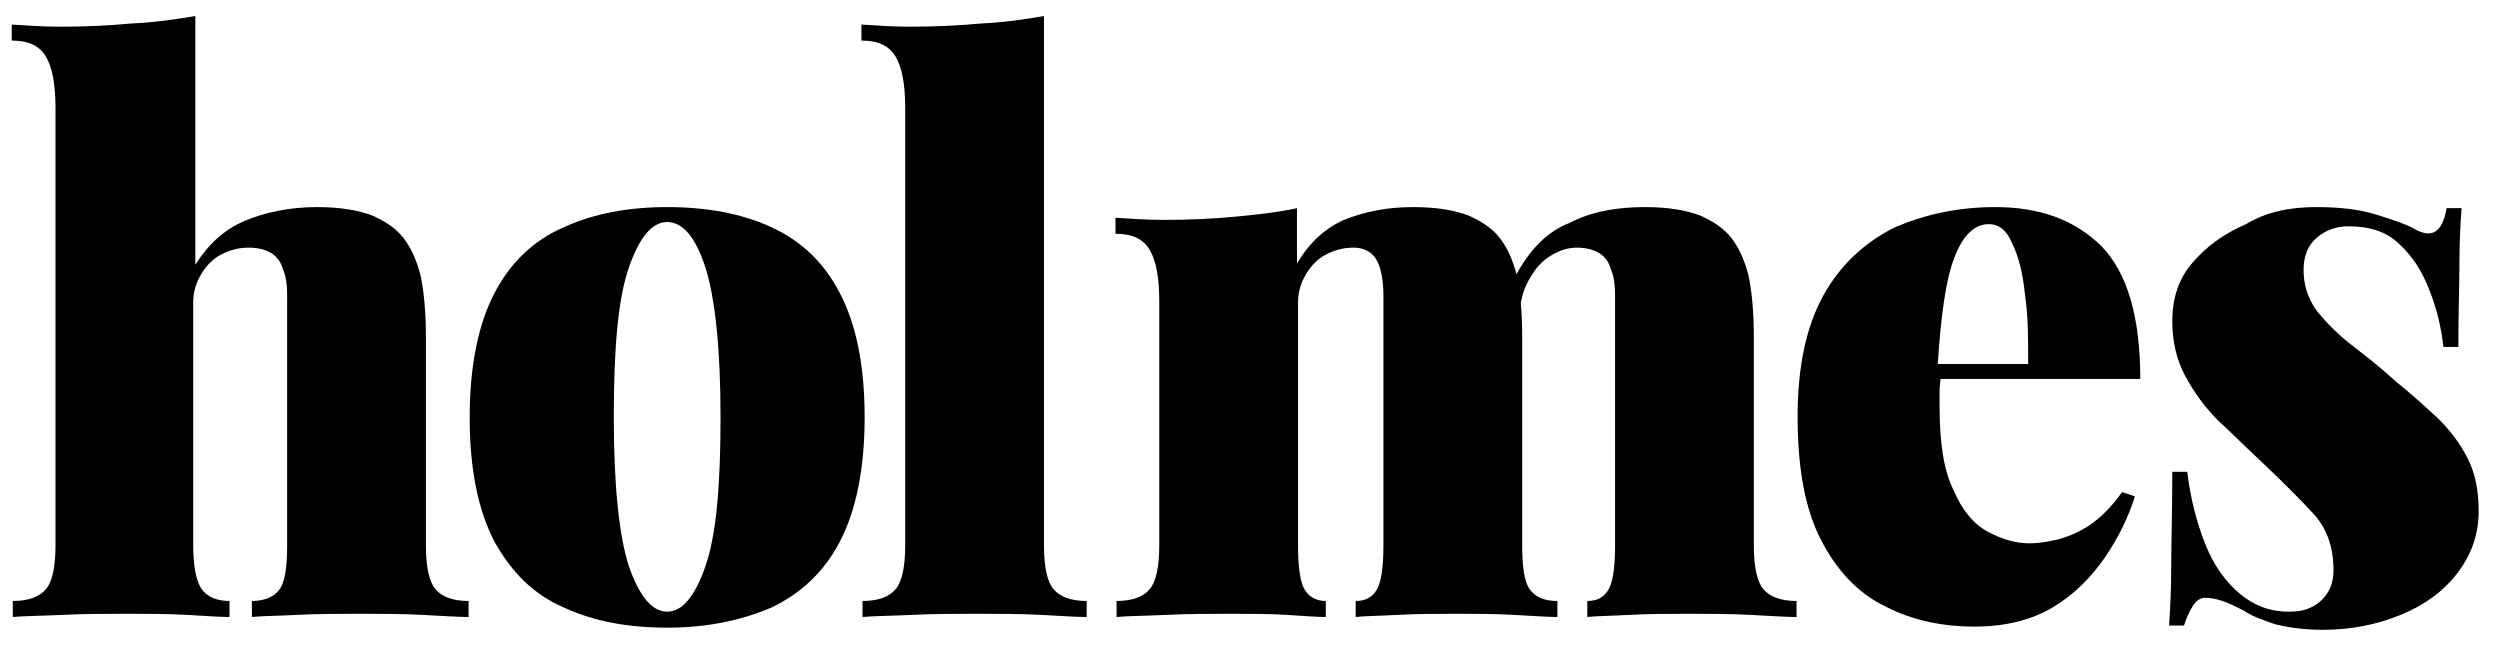
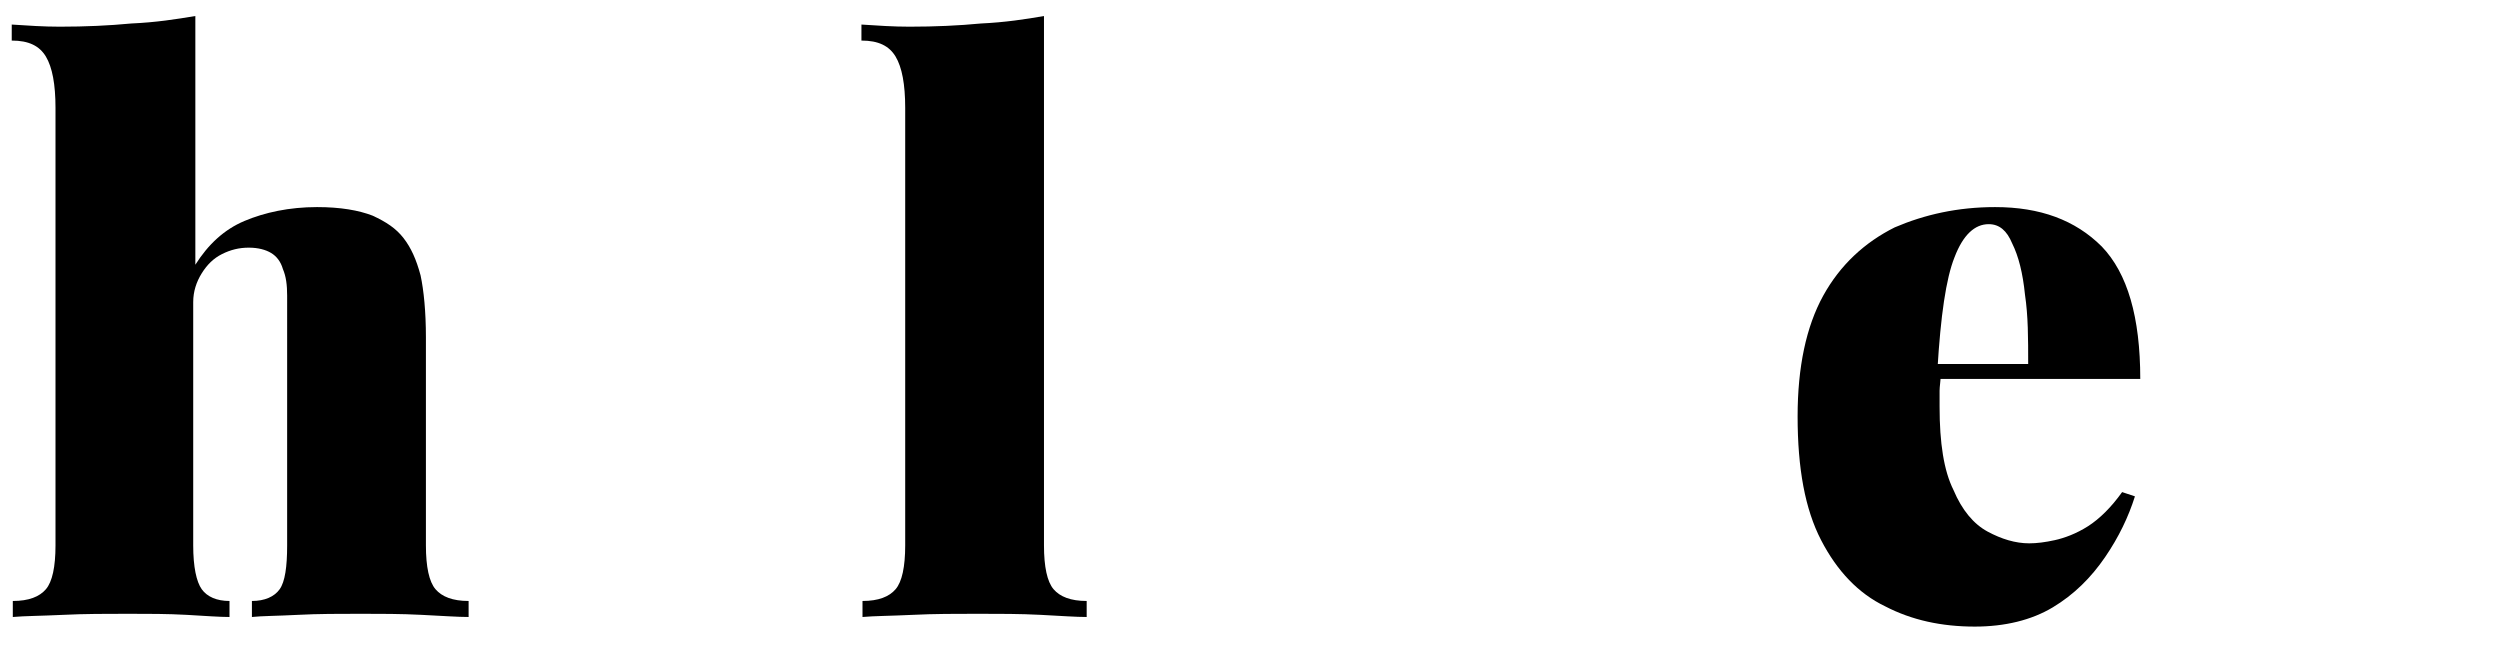
<svg xmlns="http://www.w3.org/2000/svg" version="1.1" id="Layer_2" x="0px" y="0px" viewBox="0 0 234.2 60.9" fill="black">
  <g>
    <path d="M18.3,1.5v23.3c1.2-1.9,2.7-3.3,4.6-4.1c1.9-0.8,4.2-1.3,6.8-1.3c2.2,0,3.9,0.3,5.2,0.8c1.3,0.6,2.2,1.2,2.9,2.1     c0.7,0.9,1.2,2,1.6,3.5c0.3,1.4,0.5,3.4,0.5,5.8v19.5c0,2,0.3,3.4,0.9,4.1c0.6,0.7,1.6,1.1,3.1,1.1v1.5c-1,0-2.4-0.1-4.4-0.2     c-1.9-0.1-3.9-0.1-5.7-0.1c-2,0-4,0-5.9,0.1c-1.9,0.1-3.4,0.1-4.3,0.2v-1.5c1.2,0,2.1-0.4,2.6-1.1c0.5-0.7,0.7-2.1,0.7-4.1V27.7     c0-1-0.1-1.8-0.4-2.5c-0.2-0.7-0.6-1.2-1.1-1.5c-0.5-0.3-1.2-0.5-2.1-0.5c-0.9,0-1.7,0.2-2.5,0.6s-1.4,1-1.9,1.8s-0.8,1.7-0.8,2.7     v22.8c0,2,0.3,3.4,0.8,4.1s1.4,1.1,2.6,1.1v1.5c-0.9,0-2.3-0.1-4-0.2c-1.8-0.1-3.6-0.1-5.5-0.1c-2,0-4.1,0-6.1,0.1     c-2.1,0.1-3.6,0.1-4.7,0.2v-1.5c1.5,0,2.5-0.4,3.1-1.1c0.6-0.7,0.9-2.1,0.9-4.1v-41c0-2.2-0.3-3.8-0.9-4.8c-0.6-1-1.6-1.5-3.2-1.5     V2.3c1.5,0.1,3,0.2,4.5,0.2c2.4,0,4.6-0.1,6.7-0.3C14.6,2.1,16.5,1.8,18.3,1.5z" />
-     <path d="M62.5,19.4c3.7,0,7,0.6,9.8,1.9c2.8,1.3,4.9,3.3,6.4,6.2c1.5,2.9,2.3,6.7,2.3,11.6c0,4.8-0.8,8.7-2.3,11.6     c-1.5,2.9-3.7,4.9-6.4,6.2c-2.8,1.2-6,1.9-9.8,1.9c-3.7,0-6.9-0.6-9.7-1.9c-2.8-1.2-4.9-3.3-6.5-6.2C44.8,47.8,44,44,44,39.1     c0-4.8,0.8-8.7,2.3-11.6c1.5-2.9,3.7-5,6.5-6.2C55.6,20,58.9,19.4,62.5,19.4z M62.5,20.8c-1.4,0-2.6,1.4-3.6,4.3     c-1,2.9-1.4,7.5-1.4,14c0,6.4,0.5,11.1,1.4,13.9c1,2.9,2.2,4.3,3.6,4.3s2.6-1.4,3.6-4.3c1-2.9,1.4-7.5,1.4-13.9     c0-6.4-0.5-11.1-1.4-14C65.2,22.3,64,20.8,62.5,20.8z" />
    <path d="M97.8,1.5v49.6c0,2,0.3,3.4,0.9,4.1c0.6,0.7,1.6,1.1,3.1,1.1v1.5c-1,0-2.4-0.1-4.3-0.2c-1.9-0.1-3.9-0.1-5.9-0.1     c-2,0-4.1,0-6.1,0.1c-2.1,0.1-3.6,0.1-4.7,0.2v-1.5c1.5,0,2.5-0.4,3.1-1.1c0.6-0.7,0.9-2.1,0.9-4.1v-41c0-2.2-0.3-3.8-0.9-4.8     c-0.6-1-1.6-1.5-3.2-1.5V2.3c1.5,0.1,3,0.2,4.5,0.2c2.4,0,4.6-0.1,6.7-0.3C94.1,2.1,96.1,1.8,97.8,1.5z" />
-     <path d="M132.4,19.4c2.2,0,3.9,0.3,5.2,0.8c1.3,0.6,2.2,1.2,2.9,2.1c0.7,0.9,1.2,2,1.6,3.5c0.3,1.4,0.5,3.4,0.5,5.8v19.5     c0,2,0.2,3.4,0.7,4.1c0.5,0.7,1.3,1.1,2.6,1.1v1.5c-0.9,0-2.3-0.1-4.1-0.2c-1.8-0.1-3.6-0.1-5.3-0.1c-1.9,0-3.7,0-5.5,0.1     c-1.8,0.1-3.1,0.1-4,0.2v-1.5c1,0,1.6-0.4,2-1.1c0.4-0.7,0.6-2.1,0.6-4.1V27.7c0-1-0.1-1.8-0.3-2.5c-0.2-0.7-0.5-1.2-0.9-1.5     c-0.4-0.3-0.9-0.5-1.6-0.5c-0.9,0-1.7,0.2-2.5,0.6s-1.4,1-1.9,1.8c-0.5,0.8-0.8,1.7-0.8,2.7v22.8c0,2,0.2,3.4,0.6,4.1     c0.4,0.7,1.1,1.1,2,1.1v1.5c-0.8,0-2.1-0.1-3.7-0.2c-1.7-0.1-3.3-0.1-5.1-0.1c-2,0-4.1,0-6.1,0.1c-2.1,0.1-3.6,0.1-4.7,0.2v-1.5     c1.5,0,2.5-0.4,3.1-1.1c0.6-0.7,0.9-2.1,0.9-4.1V28.2c0-2.2-0.3-3.8-0.9-4.8c-0.6-1-1.6-1.5-3.2-1.5v-1.5c1.5,0.1,3,0.2,4.5,0.2     c2.4,0,4.6-0.1,6.7-0.3c2.1-0.2,4-0.4,5.8-0.8v5.2c1.1-1.9,2.6-3.3,4.4-4.1C127.9,19.8,130,19.4,132.4,19.4z M154.1,19.4     c2.2,0,3.9,0.3,5.2,0.8c1.3,0.6,2.2,1.2,2.9,2.1c0.7,0.9,1.2,2,1.6,3.5c0.3,1.4,0.5,3.4,0.5,5.8v19.5c0,2,0.3,3.4,0.9,4.1     c0.6,0.7,1.6,1.1,3.1,1.1v1.5c-1,0-2.4-0.1-4.4-0.2c-1.9-0.1-3.9-0.1-5.7-0.1s-3.7,0-5.5,0.1c-1.8,0.1-3.1,0.1-4,0.2v-1.5     c1,0,1.6-0.4,2-1.1c0.4-0.7,0.6-2.1,0.6-4.1V27.7c0-1-0.1-1.8-0.4-2.5c-0.2-0.7-0.6-1.2-1.1-1.5c-0.5-0.3-1.2-0.5-2.1-0.5     c-0.9,0-1.7,0.3-2.5,0.8c-0.8,0.5-1.4,1.2-1.9,2.1c-0.5,0.8-0.8,1.8-0.9,2.8l-0.5-2.9c1.3-2.5,3-4.3,5.1-5.1     C149.1,19.8,151.5,19.4,154.1,19.4z" />
    <path d="M186.9,19.4c4.2,0,7.5,1.2,10,3.7c2.4,2.5,3.6,6.6,3.6,12.4h-22.5l-0.1-1.4H190c0-2.4,0-4.5-0.3-6.5     c-0.2-2-0.6-3.6-1.2-4.8c-0.5-1.2-1.2-1.8-2.2-1.8c-1.3,0-2.4,1-3.2,3.1c-0.8,2-1.3,5.5-1.6,10.5l0.3,0.6c0,0.5-0.1,1-0.1,1.4     c0,0.5,0,1,0,1.5c0,3.4,0.4,6,1.3,7.8c0.8,1.9,1.9,3.2,3.2,3.9c1.3,0.7,2.6,1.1,3.9,1.1c0.7,0,1.5-0.1,2.4-0.3     c0.9-0.2,2-0.6,3.1-1.3c1.1-0.7,2.2-1.8,3.2-3.2l1.2,0.4c-0.6,1.9-1.5,3.8-2.8,5.7c-1.3,1.9-2.9,3.5-4.9,4.7     c-2,1.2-4.5,1.8-7.3,1.8c-3.1,0-5.9-0.6-8.4-1.9c-2.5-1.2-4.5-3.3-6-6.2c-1.5-2.9-2.2-6.7-2.2-11.6c0-4.6,0.8-8.4,2.4-11.3     c1.6-2.9,3.9-5,6.7-6.4C180.3,20.1,183.4,19.4,186.9,19.4z" />
-     <path d="M217,19.4c2.1,0,4,0.2,5.6,0.7c1.6,0.5,2.8,0.9,3.5,1.3c1.7,1,2.7,0.4,3.1-1.9h1.4c-0.1,1.4-0.2,3.1-0.2,5.1     c0,2-0.1,4.6-0.1,7.9h-1.4c-0.2-1.8-0.6-3.5-1.3-5.3s-1.6-3.2-2.8-4.3c-1.2-1.2-2.8-1.7-4.8-1.7c-1.2,0-2.2,0.4-3,1.1     c-0.8,0.7-1.2,1.7-1.2,3c0,1.4,0.4,2.7,1.3,3.9c0.9,1.1,2,2.2,3.3,3.2c1.3,1,2.7,2.1,4,3.3c1.5,1.2,2.8,2.4,4,3.5     c1.2,1.2,2.1,2.4,2.8,3.8c0.7,1.4,1,3,1,4.9c0,2.2-0.7,4.1-2,5.8c-1.3,1.7-3.1,3-5.3,3.9c-2.2,0.9-4.6,1.4-7.3,1.4     c-1.7,0-3.1-0.2-4.4-0.5c-1.2-0.4-2.3-0.8-3-1.3c-0.8-0.4-1.4-0.7-2-0.9c-0.6-0.2-1.1-0.3-1.6-0.3c-0.5,0-0.9,0.3-1.2,0.8     c-0.3,0.5-0.6,1.1-0.8,1.8h-1.4c0.1-1.5,0.2-3.4,0.2-5.6c0-2.2,0.1-5.1,0.1-8.8h1.4c0.3,2.5,0.9,4.8,1.7,6.8c0.8,2,1.9,3.5,3.2,4.6     c1.3,1.1,2.8,1.7,4.6,1.7c0.8,0,1.5-0.1,2.1-0.4c0.6-0.3,1.1-0.7,1.5-1.3c0.4-0.6,0.6-1.3,0.6-2.2c0-2.1-0.6-3.9-1.9-5.3     c-1.3-1.4-2.9-3-4.8-4.8c-1.4-1.3-2.8-2.7-4.1-3.9c-1.3-1.3-2.3-2.7-3.1-4.2c-0.8-1.5-1.2-3.2-1.2-5.1c0-2.2,0.6-4,1.9-5.5     c1.3-1.5,2.9-2.7,5-3.6C212.4,19.8,214.6,19.4,217,19.4z" />
  </g>
</svg>